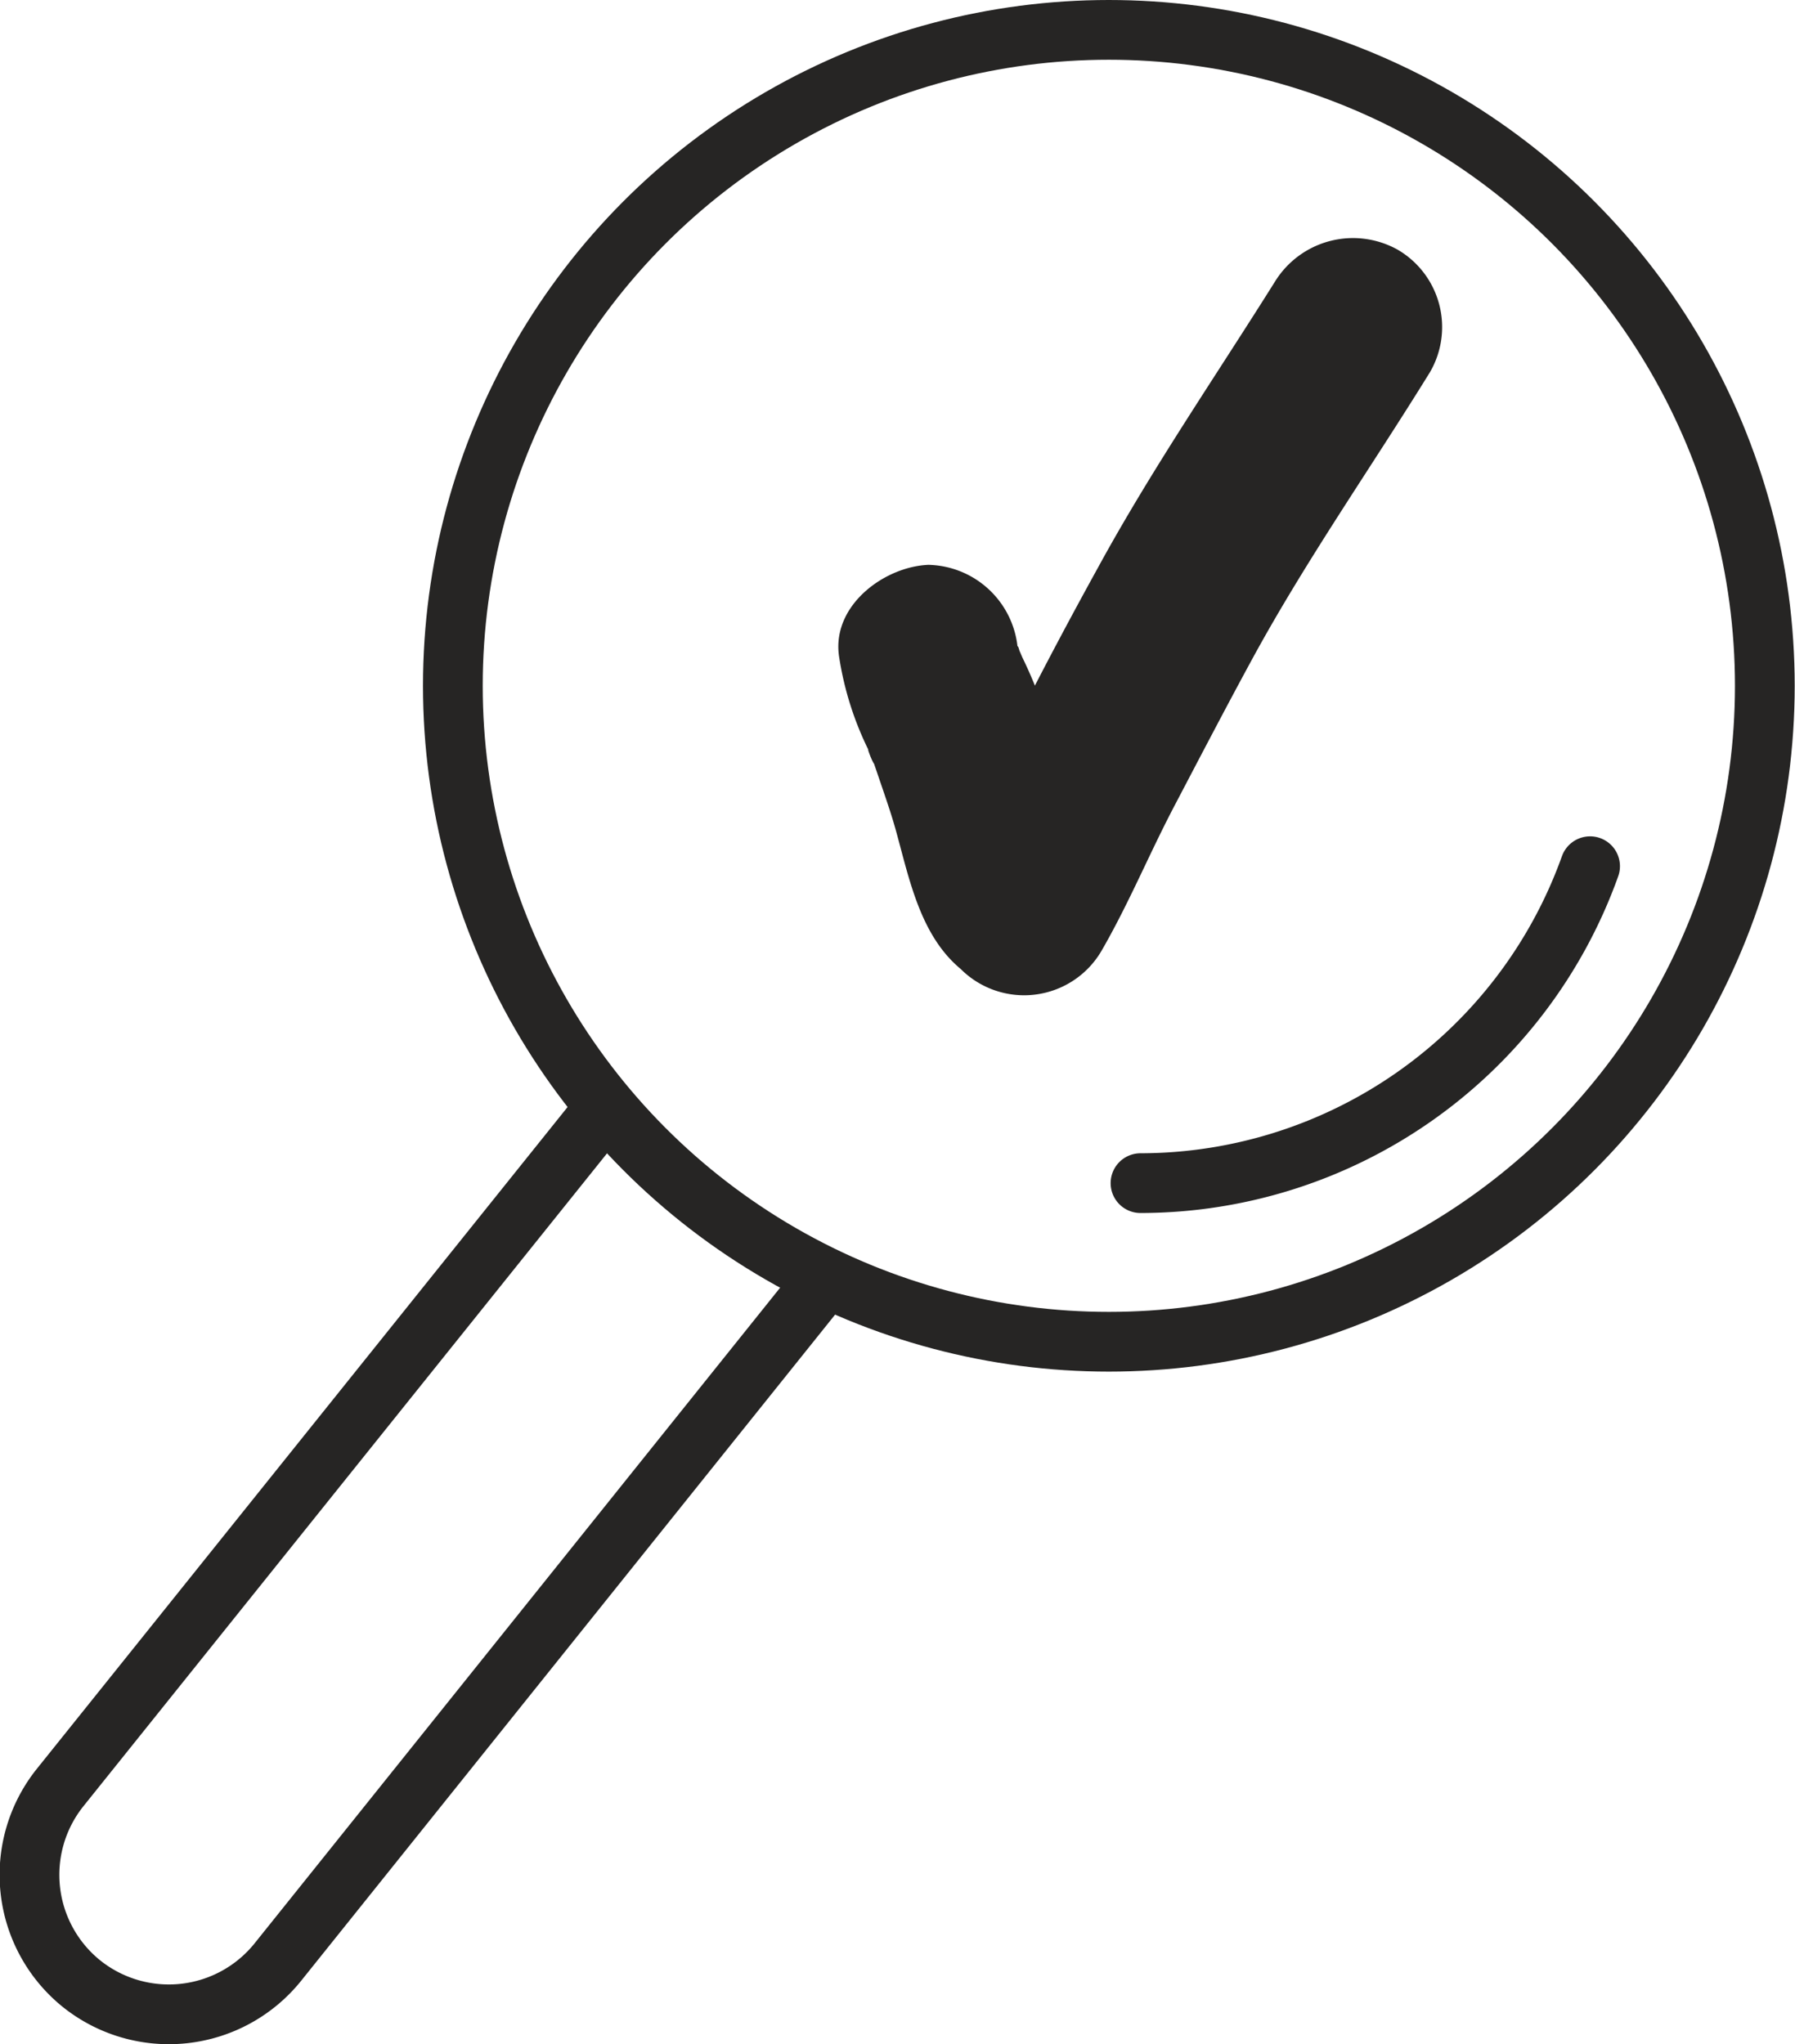
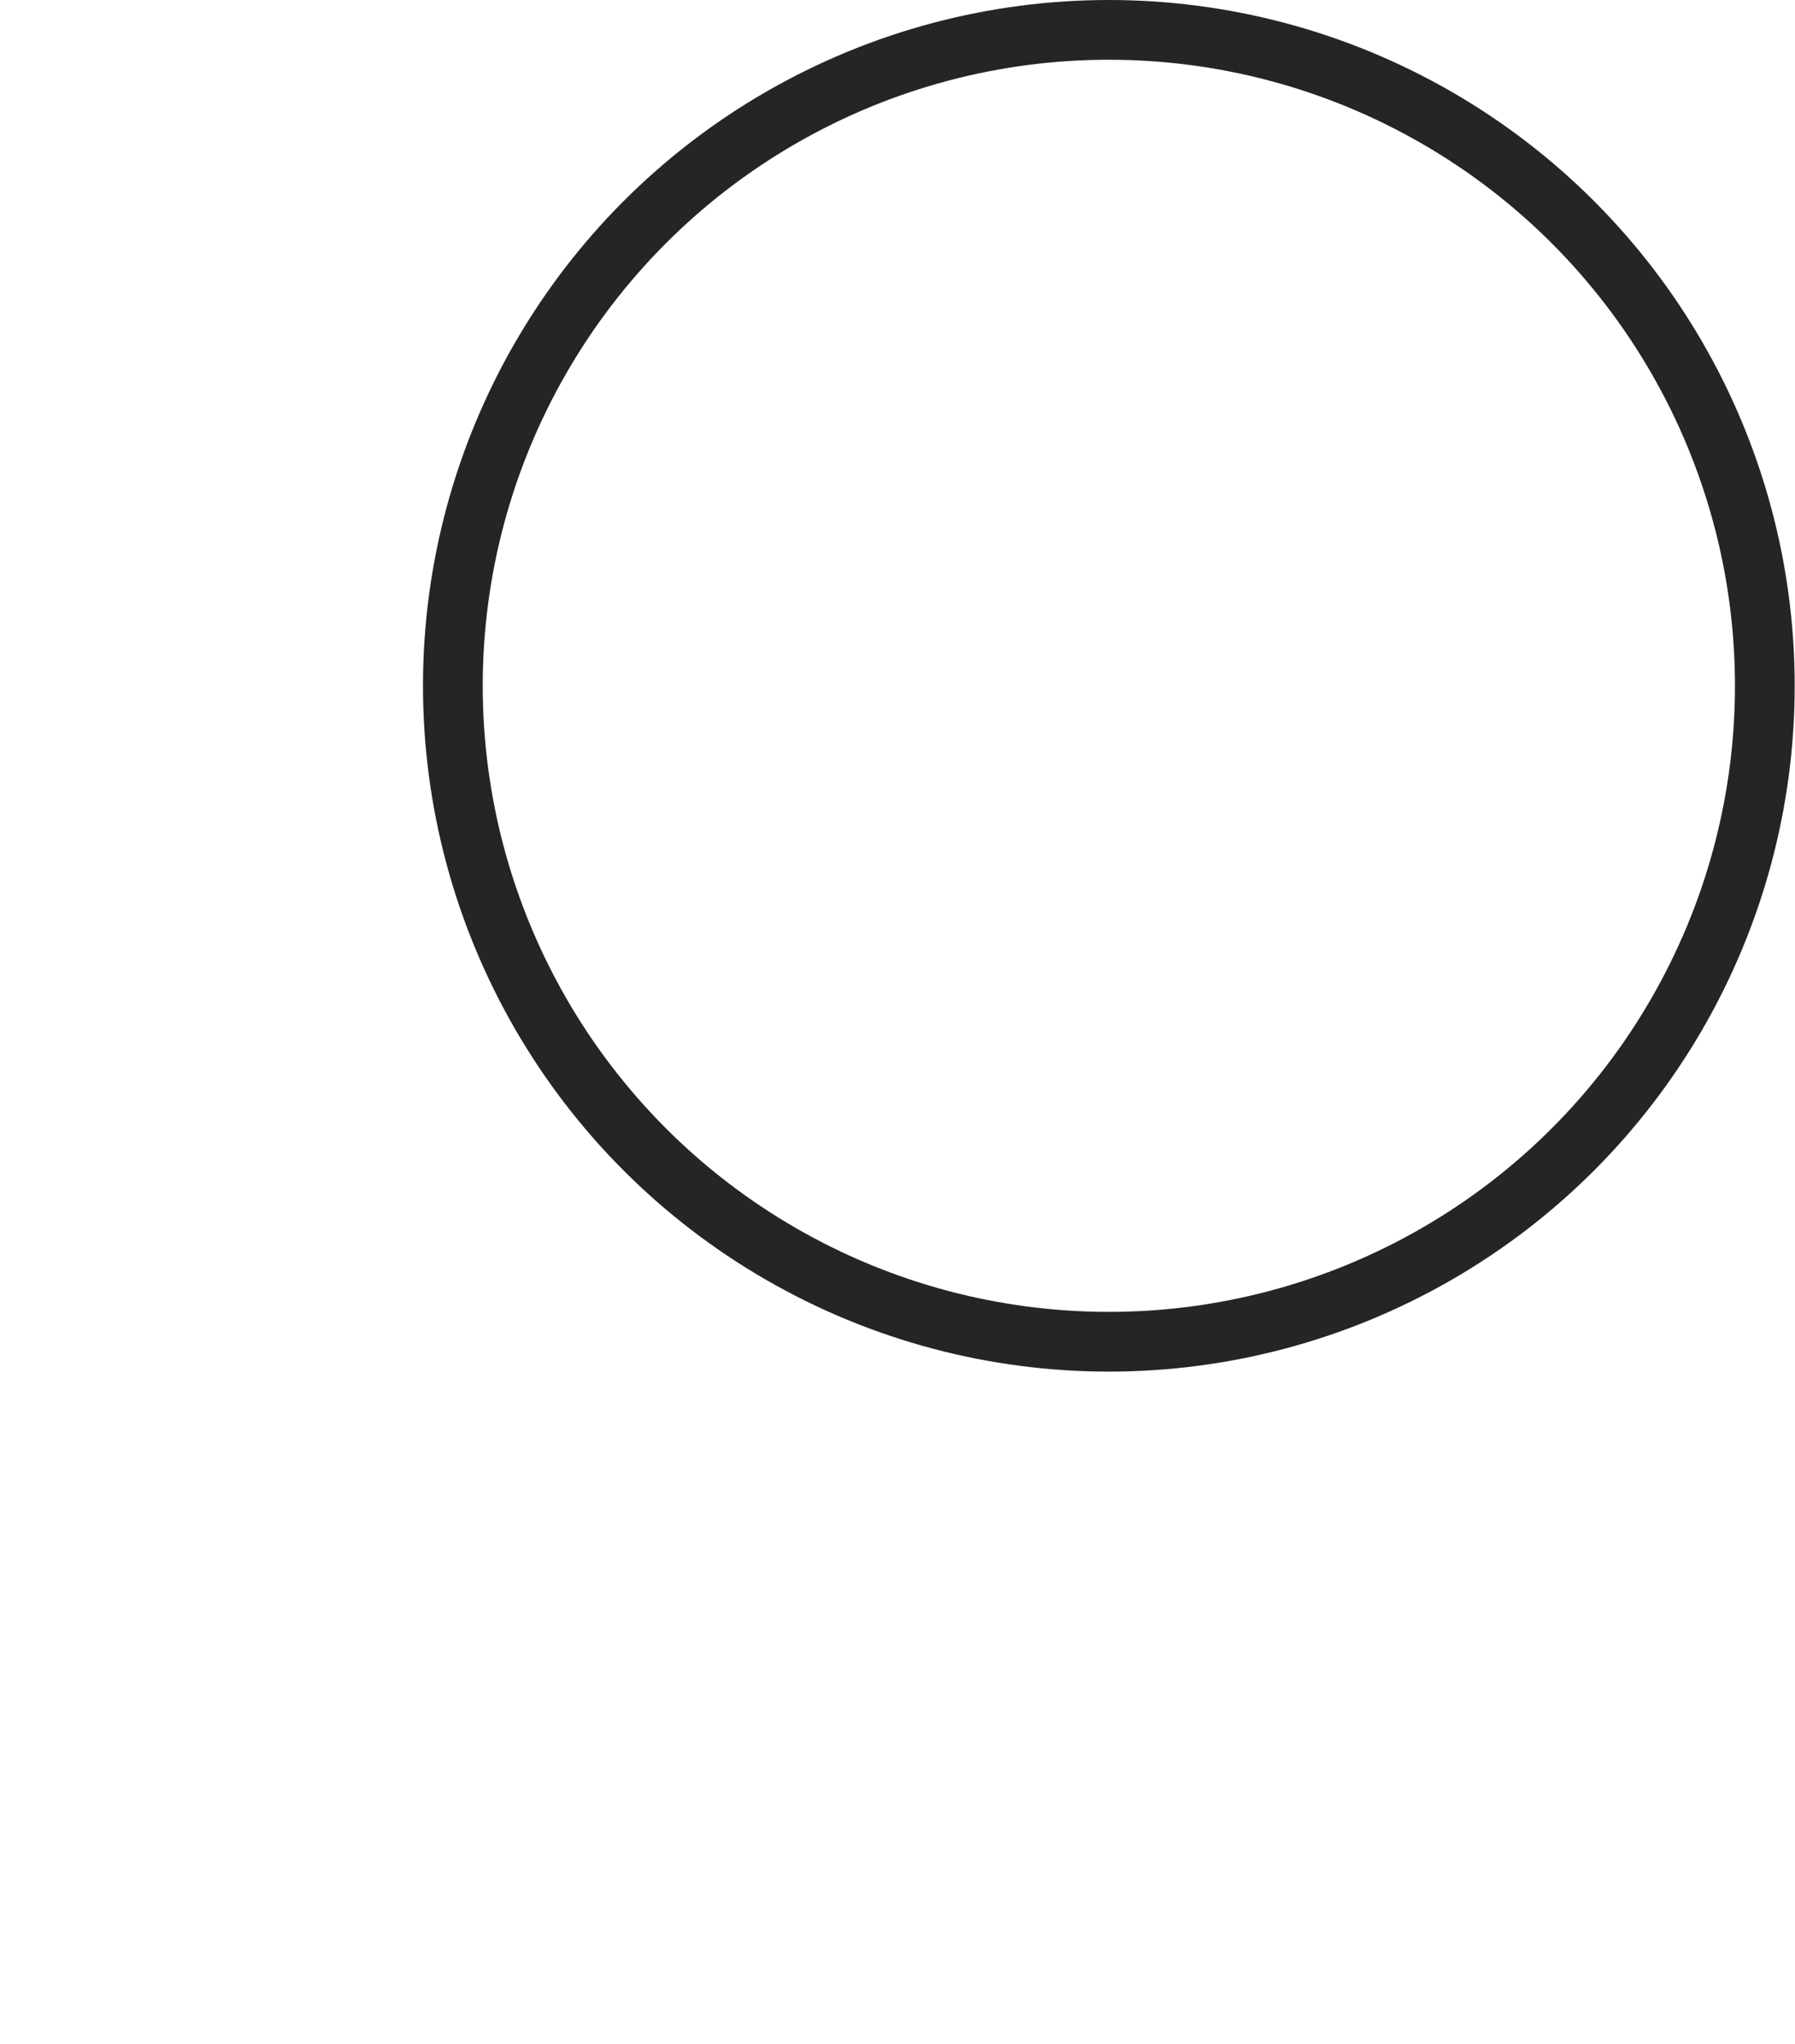
<svg xmlns="http://www.w3.org/2000/svg" viewBox="0 0 60.09 68.44">
  <defs>
    <style>.cls-1{fill:none;stroke:#262524;stroke-linecap:round;stroke-linejoin:round;stroke-width:2px;}.cls-2{fill:#262524;}</style>
  </defs>
  <g id="Calque_2" data-name="Calque 2">
    <g id="Calque_1-2" data-name="Calque 1">
      <circle class="cls-1" cx="37.12" cy="22.96" r="21.96" />
-       <path class="cls-1" d="M38.18,39.61A16,16,0,0,0,53.23,29" />
-       <path class="cls-1" d="M27.55,42.92,9.3,65.69a4.68,4.68,0,0,1-6.56.73h0A4.68,4.68,0,0,1,2,59.86L20.26,37.09" />
-       <path class="cls-2" d="M28.08,21.92a10.71,10.71,0,0,0,1.09,3.38c-.25-.55,0,.16.09.27l.28.82c.16.47.32.94.45,1.41.45,1.62.81,3.51,2.17,4.64a3,3,0,0,0,4.71-.6c.91-1.57,1.6-3.25,2.44-4.85s1.74-3.33,2.65-5c1.8-3.29,3.94-6.34,5.91-9.53a3,3,0,0,0-1.08-4.1,3.07,3.07,0,0,0-4.11,1.07c-2,3.19-4.1,6.24-5.9,9.53-.91,1.65-1.79,3.3-2.65,5s-1.54,3.28-2.44,4.85l4.71-.61c-.22-.21-.2-.15.08.18a2.08,2.08,0,0,1-.22-.38c.37.62-.06-.22-.12-.42C36,27,35.86,26.49,35.7,26c-.24-.84-.53-1.67-.84-2.48A14.83,14.83,0,0,0,34.22,22q-.21-.5-.06-.09c-.09-.37-.12-.36-.08,0a3.07,3.07,0,0,0-3-3c-1.46.06-3.2,1.33-3,3Z" />
    </g>
  </g>
</svg>